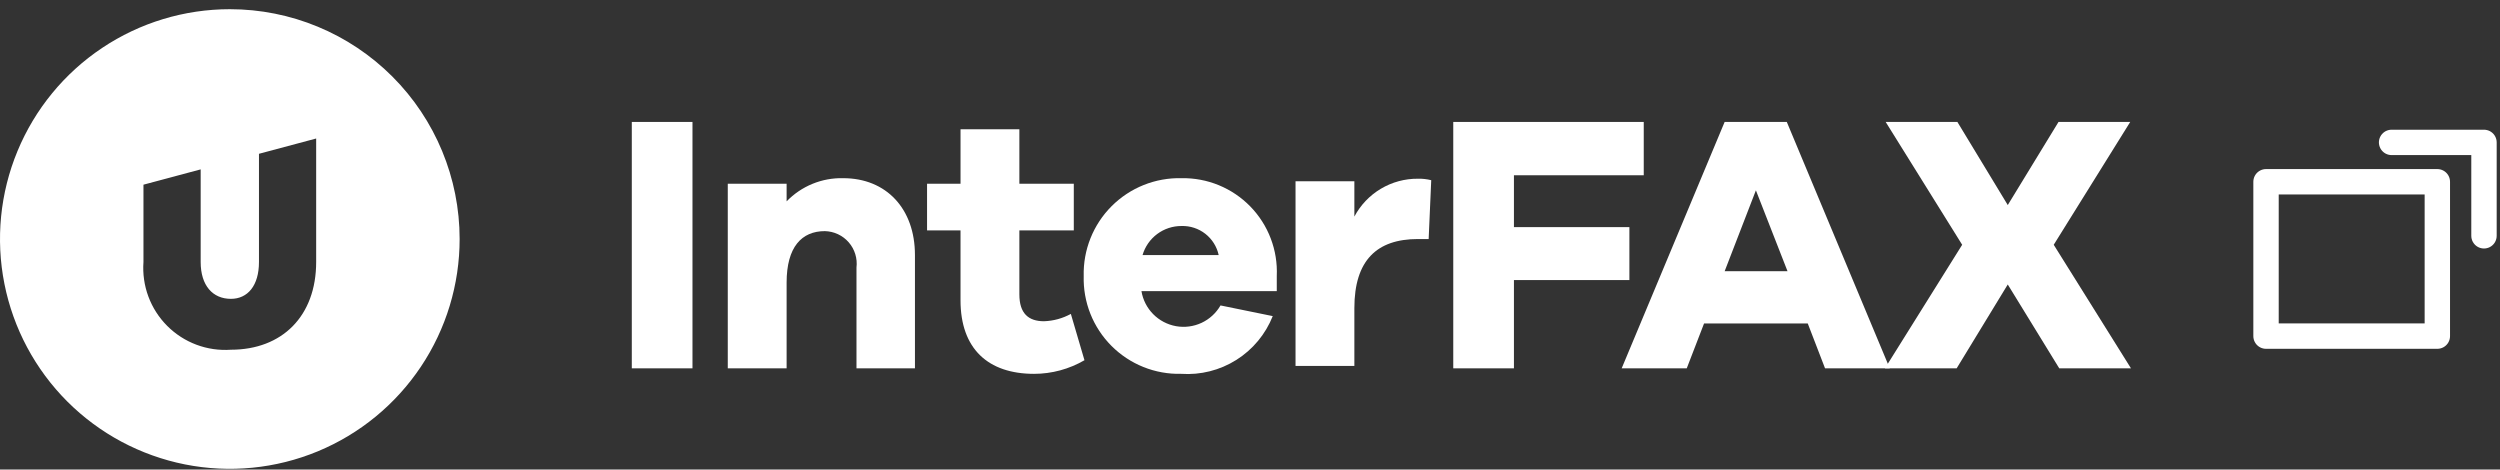
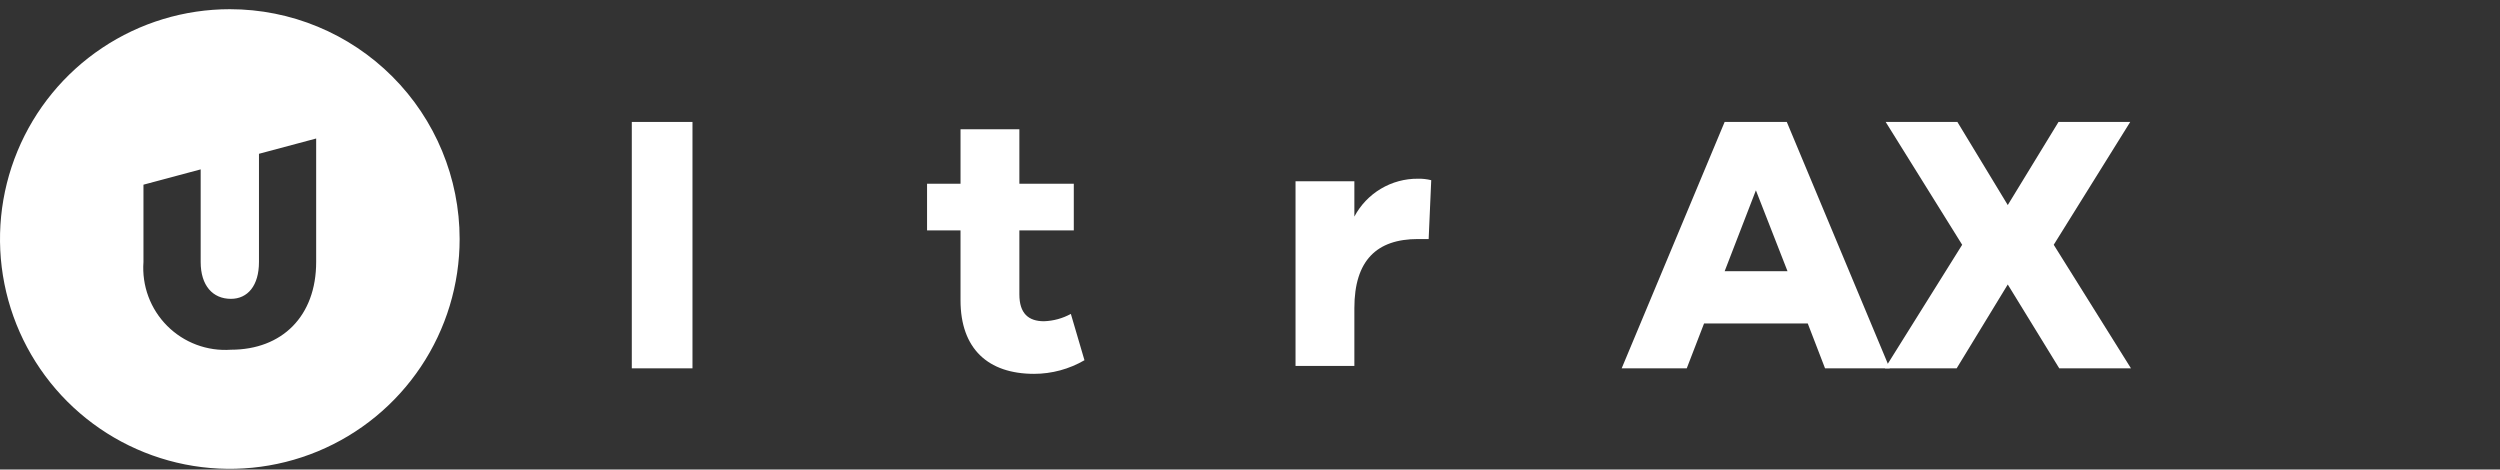
<svg xmlns="http://www.w3.org/2000/svg" width="197" height="37" viewBox="0 0 197 37" fill="none">
  <rect x="0" y="0" width="197" height="37" fill="#333333" stroke="none" />
  <path d="M49.786 29.025V9.609H54.567V29.025H49.786Z" fill="white" />
-   <path d="M72.098 20.098V29.023H67.491V21.083C67.533 20.728 67.501 20.367 67.396 20.025C67.291 19.683 67.115 19.366 66.88 19.096C66.646 18.826 66.357 18.608 66.033 18.456C65.709 18.304 65.356 18.221 64.998 18.213C63.173 18.213 61.985 19.46 61.985 22.27V29.023H57.349V14.476H61.985V15.867C62.562 15.271 63.256 14.8 64.024 14.486C64.793 14.171 65.618 14.02 66.447 14.041C69.838 14.041 72.098 16.446 72.098 20.098Z" fill="white" />
  <path d="M85.456 28.386C84.25 29.087 82.88 29.458 81.485 29.459C77.863 29.459 75.689 27.487 75.689 23.663V18.157H73.052V14.477H75.69V10.188H80.326V14.477H84.615V18.157H80.326V23.199C80.326 24.706 81.051 25.314 82.267 25.314C83.008 25.289 83.733 25.091 84.383 24.735L85.456 28.386Z" fill="white" />
-   <path d="M100.61 22.939H89.946C90.058 23.623 90.38 24.256 90.866 24.75C91.353 25.245 91.981 25.577 92.663 25.701C93.346 25.824 94.05 25.734 94.679 25.442C95.308 25.149 95.831 24.669 96.177 24.068L100.292 24.909C99.727 26.334 98.723 27.543 97.426 28.36C96.129 29.178 94.606 29.563 93.076 29.458C92.058 29.483 91.046 29.3 90.102 28.921C89.157 28.542 88.299 27.974 87.581 27.253C86.862 26.532 86.298 25.672 85.922 24.726C85.547 23.78 85.368 22.767 85.396 21.75C85.371 20.731 85.553 19.717 85.932 18.77C86.311 17.824 86.877 16.964 87.598 16.244C88.319 15.523 89.179 14.956 90.125 14.577C91.072 14.199 92.085 14.016 93.104 14.041C94.112 14.023 95.114 14.211 96.046 14.595C96.978 14.978 97.822 15.549 98.526 16.271C99.229 16.993 99.777 17.852 100.135 18.794C100.494 19.737 100.655 20.742 100.61 21.75V22.939ZM90.033 20.098H96.032C95.888 19.435 95.516 18.843 94.982 18.425C94.447 18.007 93.783 17.789 93.104 17.809C92.413 17.806 91.74 18.027 91.186 18.44C90.632 18.853 90.228 19.435 90.033 20.098Z" fill="white" />
  <path d="M112.781 14.199L112.578 18.836H111.737C108.491 18.836 106.724 20.516 106.724 24.283V28.833H102.088V14.286H106.724V17.067C107.206 16.159 107.929 15.4 108.813 14.874C109.697 14.347 110.708 14.074 111.737 14.083C112.089 14.075 112.439 14.114 112.781 14.199Z" fill="white" />
-   <path d="M119.298 17.897H128.396V22.069H119.298V29.025H114.517V9.609H129.527V13.811H119.298V17.897Z" fill="white" />
  <path d="M143.813 29.024L142.451 25.488H134.28L132.916 29.024H127.788L135.902 9.609H140.799L148.912 29.024H143.813ZM138.365 14.998L135.902 21.373H140.857L138.365 14.998Z" fill="white" />
  <path d="M158.212 22.417L154.185 29.024H148.534L154.619 19.288L148.591 9.609H154.242L158.212 16.158L162.211 9.609H167.862L161.834 19.288L167.92 29.024H162.269L158.212 22.417Z" fill="white" />
  <path d="M18.11 0.725C14.528 0.725 11.027 1.787 8.049 3.777C5.07 5.767 2.749 8.595 1.379 11.904C0.008 15.213 -0.351 18.854 0.348 22.367C1.047 25.88 2.772 29.107 5.304 31.64C7.837 34.172 11.064 35.897 14.577 36.596C18.09 37.295 21.731 36.936 25.04 35.566C28.349 34.195 31.177 31.874 33.167 28.895C35.157 25.917 36.219 22.416 36.219 18.834C36.219 14.031 34.311 9.425 30.915 6.029C27.519 2.633 22.913 0.725 18.11 0.725ZM24.914 20.645C24.914 24.915 22.227 27.558 18.196 27.558C17.273 27.623 16.346 27.489 15.479 27.164C14.612 26.839 13.825 26.332 13.172 25.676C12.518 25.02 12.013 24.232 11.691 23.364C11.369 22.496 11.238 21.569 11.305 20.645V14.553L15.813 13.347V20.645C15.813 22.509 16.767 23.549 18.196 23.549C19.518 23.549 20.407 22.509 20.407 20.645V12.119L24.914 10.914V20.645Z" fill="white" />
-   <path d="M178.563 26.486H192.062V14.323H178.563V26.486Z" stroke="white" stroke-width="2" stroke-linecap="square" stroke-linejoin="round" />
-   <path d="M195.738 18.582V11.221H188.458" stroke="white" stroke-width="2" stroke-linecap="round" stroke-linejoin="round" />
</svg>